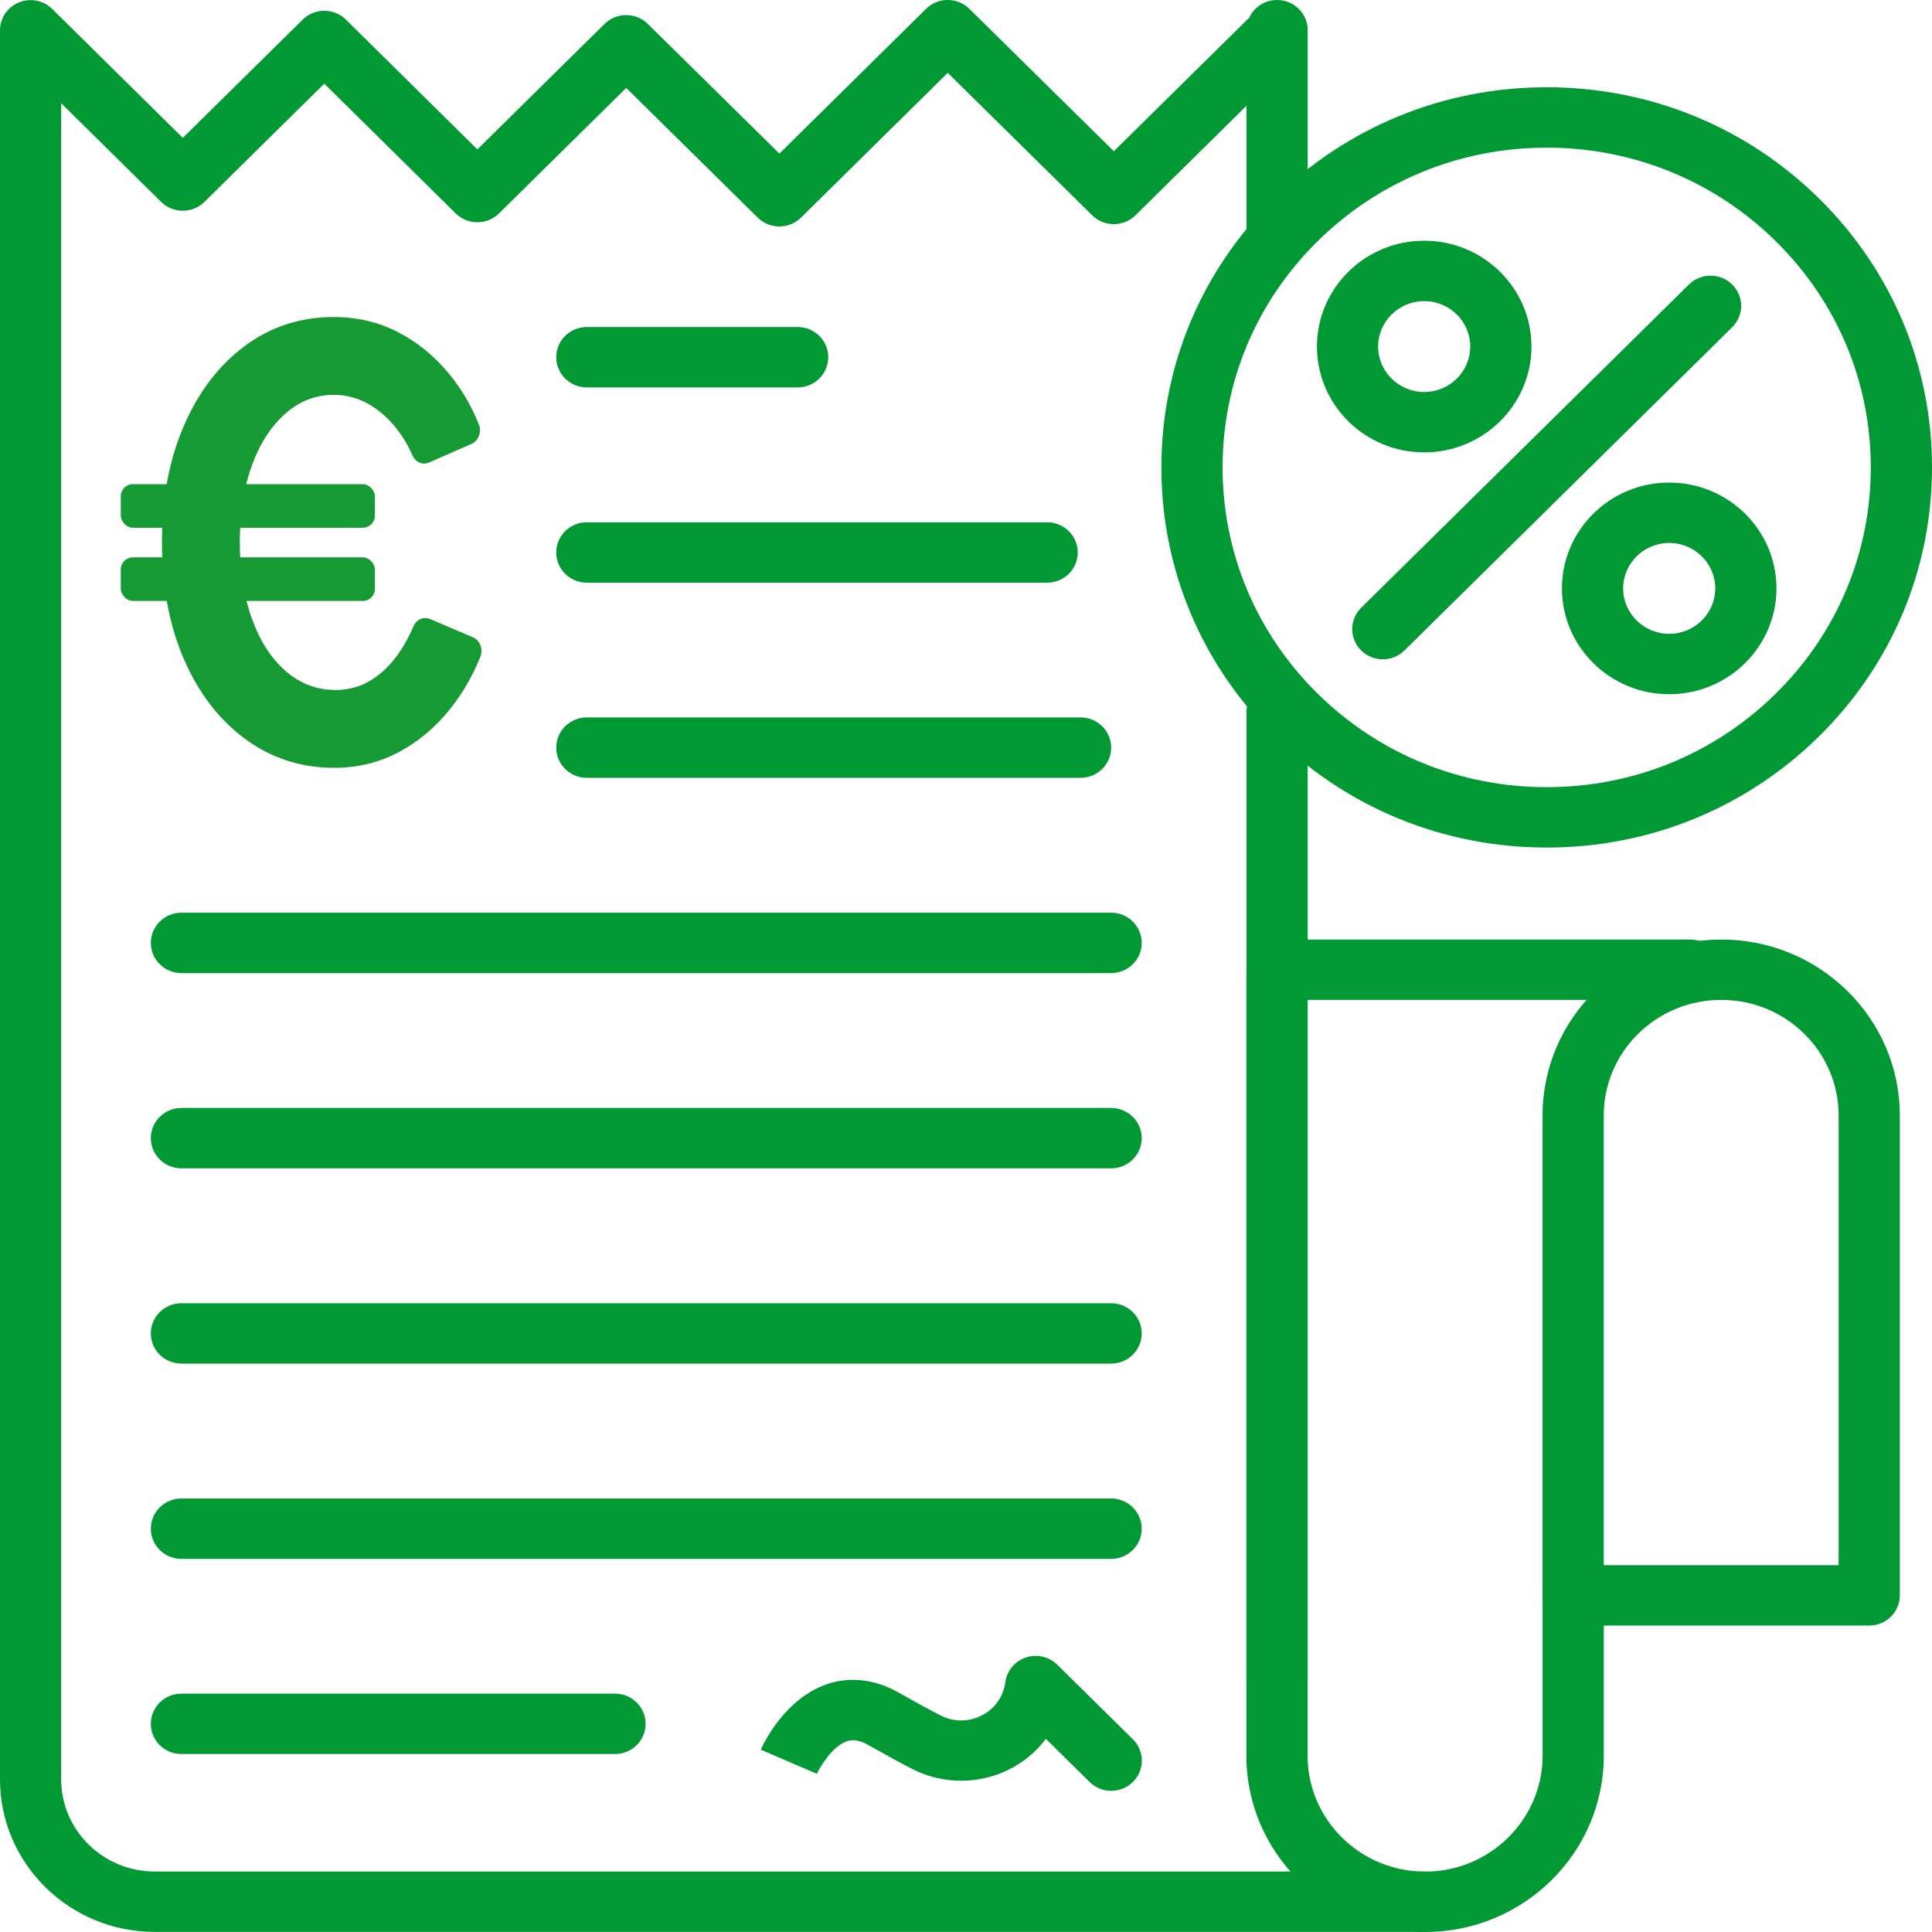
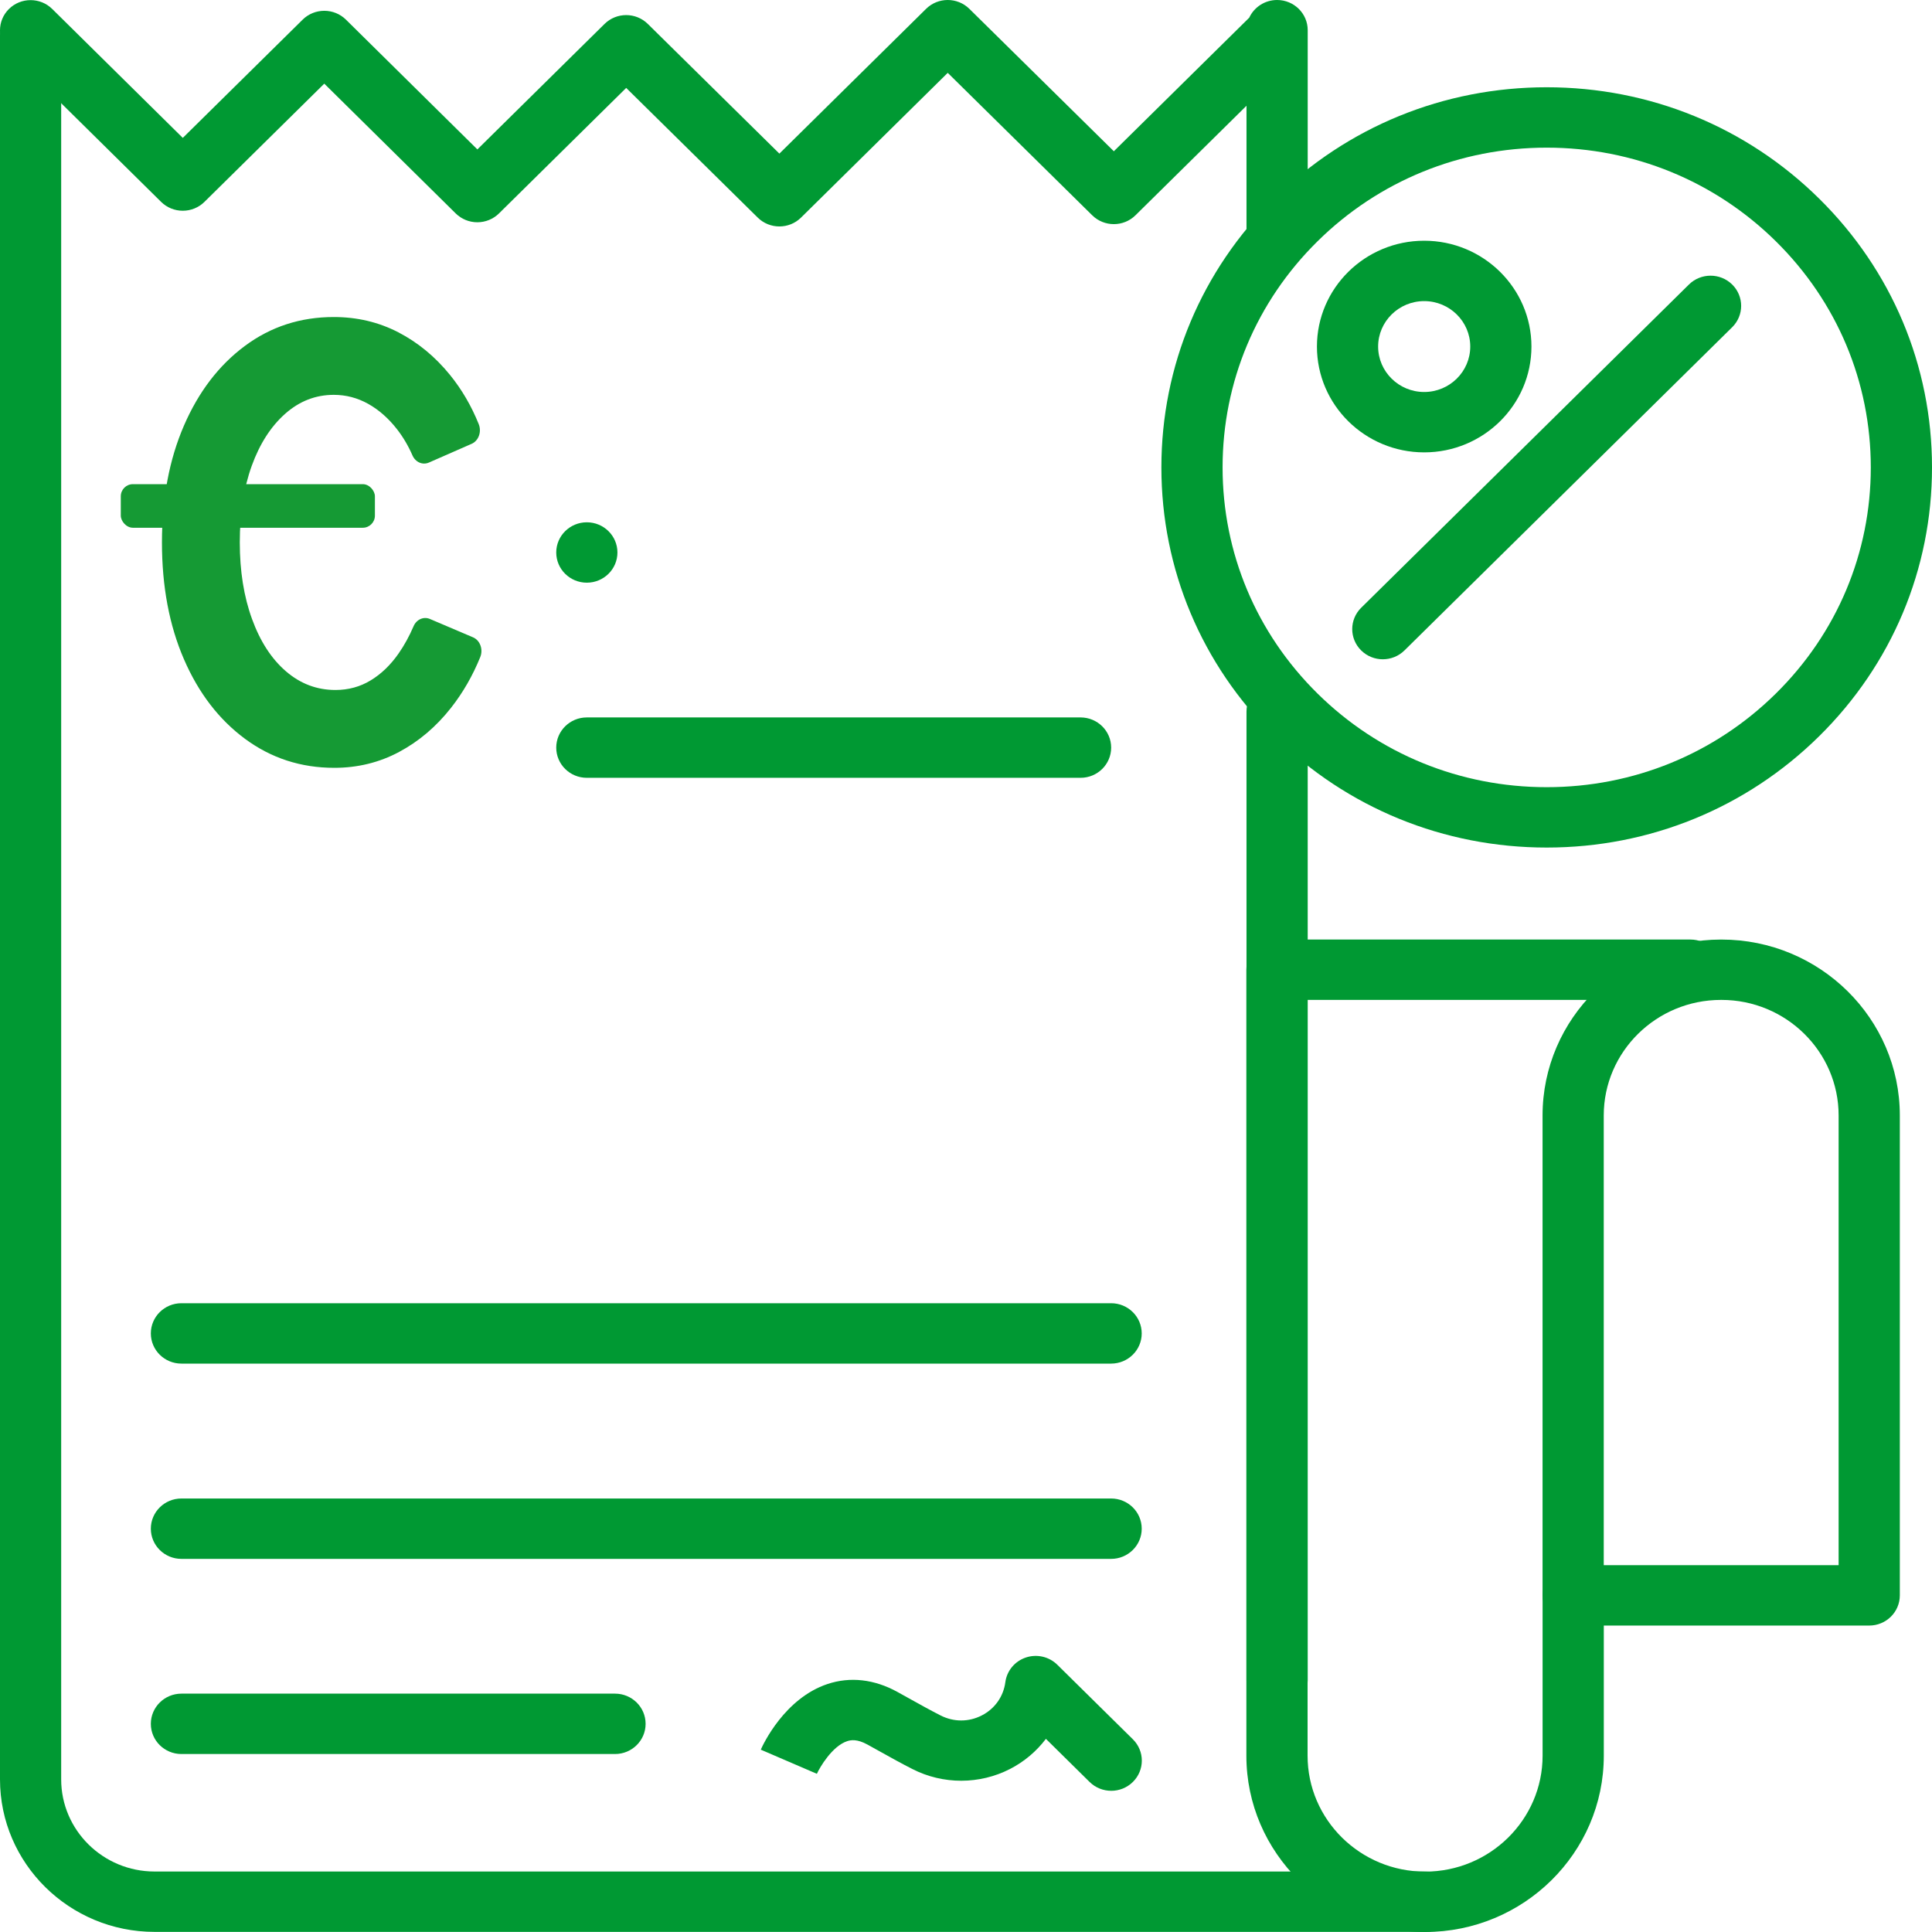
<svg xmlns="http://www.w3.org/2000/svg" preserveAspectRatio="xMidYMid slice" width="160px" height="160px" id="Layer_1" viewBox="0 0 1500 1500">
  <path d="M991.54,1328.03c-13.12,0-23.76-10.49-23.76-23.44v-752.12c0-12.94,10.64-23.44,23.76-23.44s23.76,10.49,23.76,23.44v752.12c0,12.94-10.64,23.44-23.76,23.44Z" style="fill:#093;" />
  <path d="M991.54,201.24c-13.12,0-23.76-10.49-23.76-23.44v-95.69l-86.2,85.04c-9.27,9.15-24.31,9.15-33.59,0l-112.17-110.59-113.91,112.39c-9.27,9.15-24.31,9.15-33.59,0l-102.14-100.69-98.77,97.45c-4.45,4.4-10.5,6.86-16.8,6.86h0c-6.3,0-12.34-2.47-16.8-6.87l-102.04-100.76-93.06,91.82c-4.45,4.4-10.5,6.86-16.8,6.86h0c-6.3,0-12.35-2.47-16.8-6.87L6.95,40.1c-9.27-9.16-9.27-24,.01-33.14,9.28-9.15,24.32-9.14,33.59.01l101.37,100.09L234.99,15.24c4.45-4.4,10.5-6.86,16.8-6.86h0c6.3,0,12.34,2.47,16.8,6.87l102.04,100.76,98.75-97.43c9.27-9.15,24.31-9.15,33.59,0l102.14,100.69L719.02,6.86c9.27-9.15,24.31-9.15,33.59,0l112.17,110.58,105.13-103.72C973.66,5.63,981.93,0,991.54,0c13.12,0,23.76,10.49,23.76,23.44v154.36c0,12.94-10.64,23.44-23.76,23.44Z" style="fill:#093;" />
  <path d="M1106.51,1499.91H120.02C53.84,1499.91,0,1446.78,0,1381.49V27.43C0,14.49,10.64,4,23.75,4s23.75,10.49,23.75,23.44v1354.06c0,39.45,32.53,71.54,72.51,71.54h986.49c13.12,0,23.76,10.49,23.76,23.44s-10.64,23.44-23.76,23.44Z" style="fill:#093;" />
  <path d="M1106.42,1500c-76.5,0-138.74-61.4-138.74-136.88v-610.22c0-12.94,10.64-23.44,23.76-23.44h321.02c13.12,0,23.76,10.49,23.76,23.44s-10.64,23.44-23.76,23.44h-297.26v586.78c0,49.63,40.92,90,91.23,90s91.23-40.38,91.23-90v-124.48c0-12.94,10.64-23.44,23.76-23.44s23.76,10.49,23.76,23.44v124.48c0,75.47-62.24,136.88-138.74,136.88Z" style="fill:#093;" />
  <path d="M1451.26,1262.08h-229.86c-13.12,0-23.76-10.49-23.76-23.44v-372.58c0-75.32,62.15-136.59,138.54-136.59h.39c76.34,0,138.45,61.28,138.45,136.59v372.58c0,12.94-10.64,23.44-23.76,23.44ZM1245.15,1215.2h182.35v-349.15c0-49.47-40.79-89.72-90.94-89.72h-.39c-50.2,0-91.03,40.25-91.03,89.72v349.15Z" style="fill:#093;" />
  <path d="M1200.85,658.04c-79.91,0-155.03-30.7-211.53-86.44-56.5-55.75-87.62-129.86-87.62-208.7s31.12-152.95,87.62-208.7c56.5-55.75,131.62-86.45,211.53-86.45s155.03,30.7,211.53,86.45c56.5,55.75,87.62,129.86,87.62,208.7s-31.12,152.95-87.62,208.7c-56.5,55.74-131.62,86.44-211.53,86.44ZM1200.85,114.63c-67.21,0-130.41,25.82-177.94,72.72-47.53,46.89-73.7,109.24-73.7,175.55s26.17,128.66,73.7,175.55c47.53,46.89,110.72,72.72,177.94,72.72s130.41-25.82,177.93-72.72c47.53-46.89,73.7-109.24,73.7-175.55s-26.18-128.66-73.7-175.55c-47.53-46.89-110.72-72.72-177.93-72.72Z" style="fill:#093;" />
  <path d="M1105.74,351.22c-45.92,0-83.27-36.85-83.27-82.16s37.36-82.16,83.27-82.16,83.27,36.85,83.27,82.16-37.36,82.16-83.27,82.16ZM1105.74,233.78c-19.72,0-35.76,15.83-35.76,35.28s16.04,35.28,35.76,35.28,35.76-15.83,35.76-35.28-16.04-35.28-35.76-35.28Z" style="fill:#093;" />
-   <path d="M1295.96,538.99c-45.92,0-83.27-36.85-83.27-82.16s37.36-82.16,83.27-82.16,83.27,36.85,83.27,82.16-37.36,82.16-83.27,82.16ZM1295.96,421.55c-19.72,0-35.76,15.83-35.76,35.28s16.04,35.28,35.76,35.28,35.76-15.83,35.76-35.28-16.04-35.28-35.76-35.28Z" style="fill:#093;" />
  <path d="M1073.62,511.87c-6.08,0-12.16-2.29-16.8-6.87-9.27-9.15-9.27-23.99,0-33.14l254.46-250.96c9.28-9.15,24.32-9.15,33.59,0,9.27,9.15,9.27,23.99,0,33.14l-254.46,250.96c-4.64,4.57-10.72,6.86-16.79,6.86Z" style="fill:#093;" />
-   <path d="M619.3,300.78h-163.69c-13.12,0-23.75-10.49-23.75-23.44s10.64-23.44,23.75-23.44h163.69c13.12,0,23.75,10.49,23.75,23.44s-10.64,23.44-23.75,23.44Z" style="fill:#093;" />
-   <path d="M812.99,452.39h-357.38c-13.12,0-23.75-10.49-23.75-23.44s10.64-23.44,23.75-23.44h357.38c13.12,0,23.76,10.49,23.76,23.44s-10.64,23.44-23.76,23.44Z" style="fill:#093;" />
+   <path d="M812.99,452.39h-357.38c-13.12,0-23.75-10.49-23.75-23.44s10.64-23.44,23.75-23.44c13.12,0,23.76,10.49,23.76,23.44s-10.64,23.44-23.76,23.44Z" style="fill:#093;" />
  <path d="M838.94,603.89h-383.33c-13.12,0-23.75-10.49-23.75-23.44s10.64-23.44,23.75-23.44h383.33c13.12,0,23.76,10.49,23.76,23.44s-10.64,23.44-23.76,23.44Z" style="fill:#093;" />
-   <path d="M862.66,755.5H140.86c-13.12,0-23.75-10.49-23.75-23.44s10.64-23.44,23.75-23.44h721.81c13.12,0,23.76,10.49,23.76,23.44s-10.64,23.44-23.76,23.44Z" style="fill:#093;" />
-   <path d="M862.66,907.1H140.86c-13.12,0-23.75-10.49-23.75-23.44s10.64-23.44,23.75-23.44h721.81c13.12,0,23.76,10.49,23.76,23.44s-10.64,23.44-23.76,23.44Z" style="fill:#093;" />
  <path d="M862.66,1058.7H140.86c-13.12,0-23.75-10.49-23.75-23.44s10.64-23.44,23.75-23.44h721.81c13.12,0,23.76,10.49,23.76,23.44s-10.64,23.44-23.76,23.44Z" style="fill:#093;" />
  <path d="M862.66,1210.31H140.86c-13.12,0-23.75-10.49-23.75-23.44s10.64-23.44,23.75-23.44h721.81c13.12,0,23.76,10.49,23.76,23.44s-10.64,23.44-23.76,23.44Z" style="fill:#093;" />
  <path d="M477.5,1361.82H140.86c-13.12,0-23.75-10.49-23.75-23.44s10.64-23.44,23.75-23.44h336.64c13.12,0,23.75,10.49,23.75,23.44s-10.64,23.44-23.75,23.44Z" style="fill:#093;" />
  <path d="M862.76,1390.37c-6.08,0-12.16-2.29-16.8-6.86l-33.92-33.47c-7.27,9.61-16.7,17.64-27.76,23.34-23.71,12.21-52.07,12.25-75.88.1-8.3-4.2-16.76-8.91-25.71-13.9-3.01-1.68-6.08-3.38-9.21-5.11-7.95-4.37-12.76-3.6-15.68-2.65-11.54,3.77-21.18,20.06-23.64,25.47l.05-.11-43.54-18.75c1.79-4.05,18.46-39.87,51.86-50.98,17.52-5.83,36.23-3.72,54.11,6.1,3.22,1.77,6.34,3.51,9.4,5.22,8.54,4.75,16.6,9.24,24.13,13.06,10.29,5.25,21.97,5.24,32.12.01,10.11-5.21,16.77-14.62,18.26-25.82,1.18-8.85,7.35-16.26,15.92-19.13,8.56-2.87,18.03-.69,24.43,5.62l58.65,57.86c9.28,9.15,9.28,23.99,0,33.14-4.64,4.58-10.72,6.87-16.8,6.87Z" style="fill:#093;" />
  <path d="M309.86,583.8c15.39-8.22,28.85-19.65,40.37-34.32,9.19-11.71,16.74-24.81,22.63-39.31,2.43-5.98-.11-13.01-5.59-15.35l-33.49-14.26c-4.9-2.09-10.43.37-12.7,5.67-3.33,7.77-7.21,14.83-11.65,21.19-6.2,8.87-13.38,15.8-21.59,20.79-8.2,5-17.34,7.49-27.41,7.49-14.4,0-27.2-4.83-38.42-14.5-11.22-9.67-20.01-23.2-26.34-40.61-6.34-17.4-9.5-37.22-9.5-59.46s3.09-42.37,9.28-59.46c6.18-17.08,14.82-30.53,25.9-40.37,11.07-9.83,23.67-14.74,37.78-14.74,9.5,0,18.41,2.34,26.77,7.01,8.34,4.68,15.82,11.29,22.45,19.82,4.68,6.04,8.64,12.76,11.88,20.17,2.32,5.29,7.86,7.72,12.77,5.57l33.18-14.55c5.41-2.37,7.9-9.34,5.51-15.27-5.7-14.17-13.15-26.91-22.32-38.22-11.52-14.18-24.9-25.21-40.15-33.11-15.26-7.89-31.95-11.84-50.08-11.84-25.9,0-48.94,7.49-69.08,22.48-20.15,14.99-35.91,35.62-47.27,61.88-11.38,26.27-17.05,56.49-17.05,90.64s5.68,64.38,17.05,90.64c11.37,26.27,27.2,46.89,47.49,61.88,20.29,14.99,43.39,22.48,69.29,22.48,18.13,0,34.89-4.11,50.3-12.33" style="fill:#159a34;" />
-   <rect x="93.78" y="432.73" width="197.3" height="33.84" rx="9.41" ry="9.41" style="fill:#159a34;" />
  <rect x="93.78" y="375.9" width="197.3" height="33.84" rx="9.41" ry="9.41" style="fill:#159a34;" />
</svg>